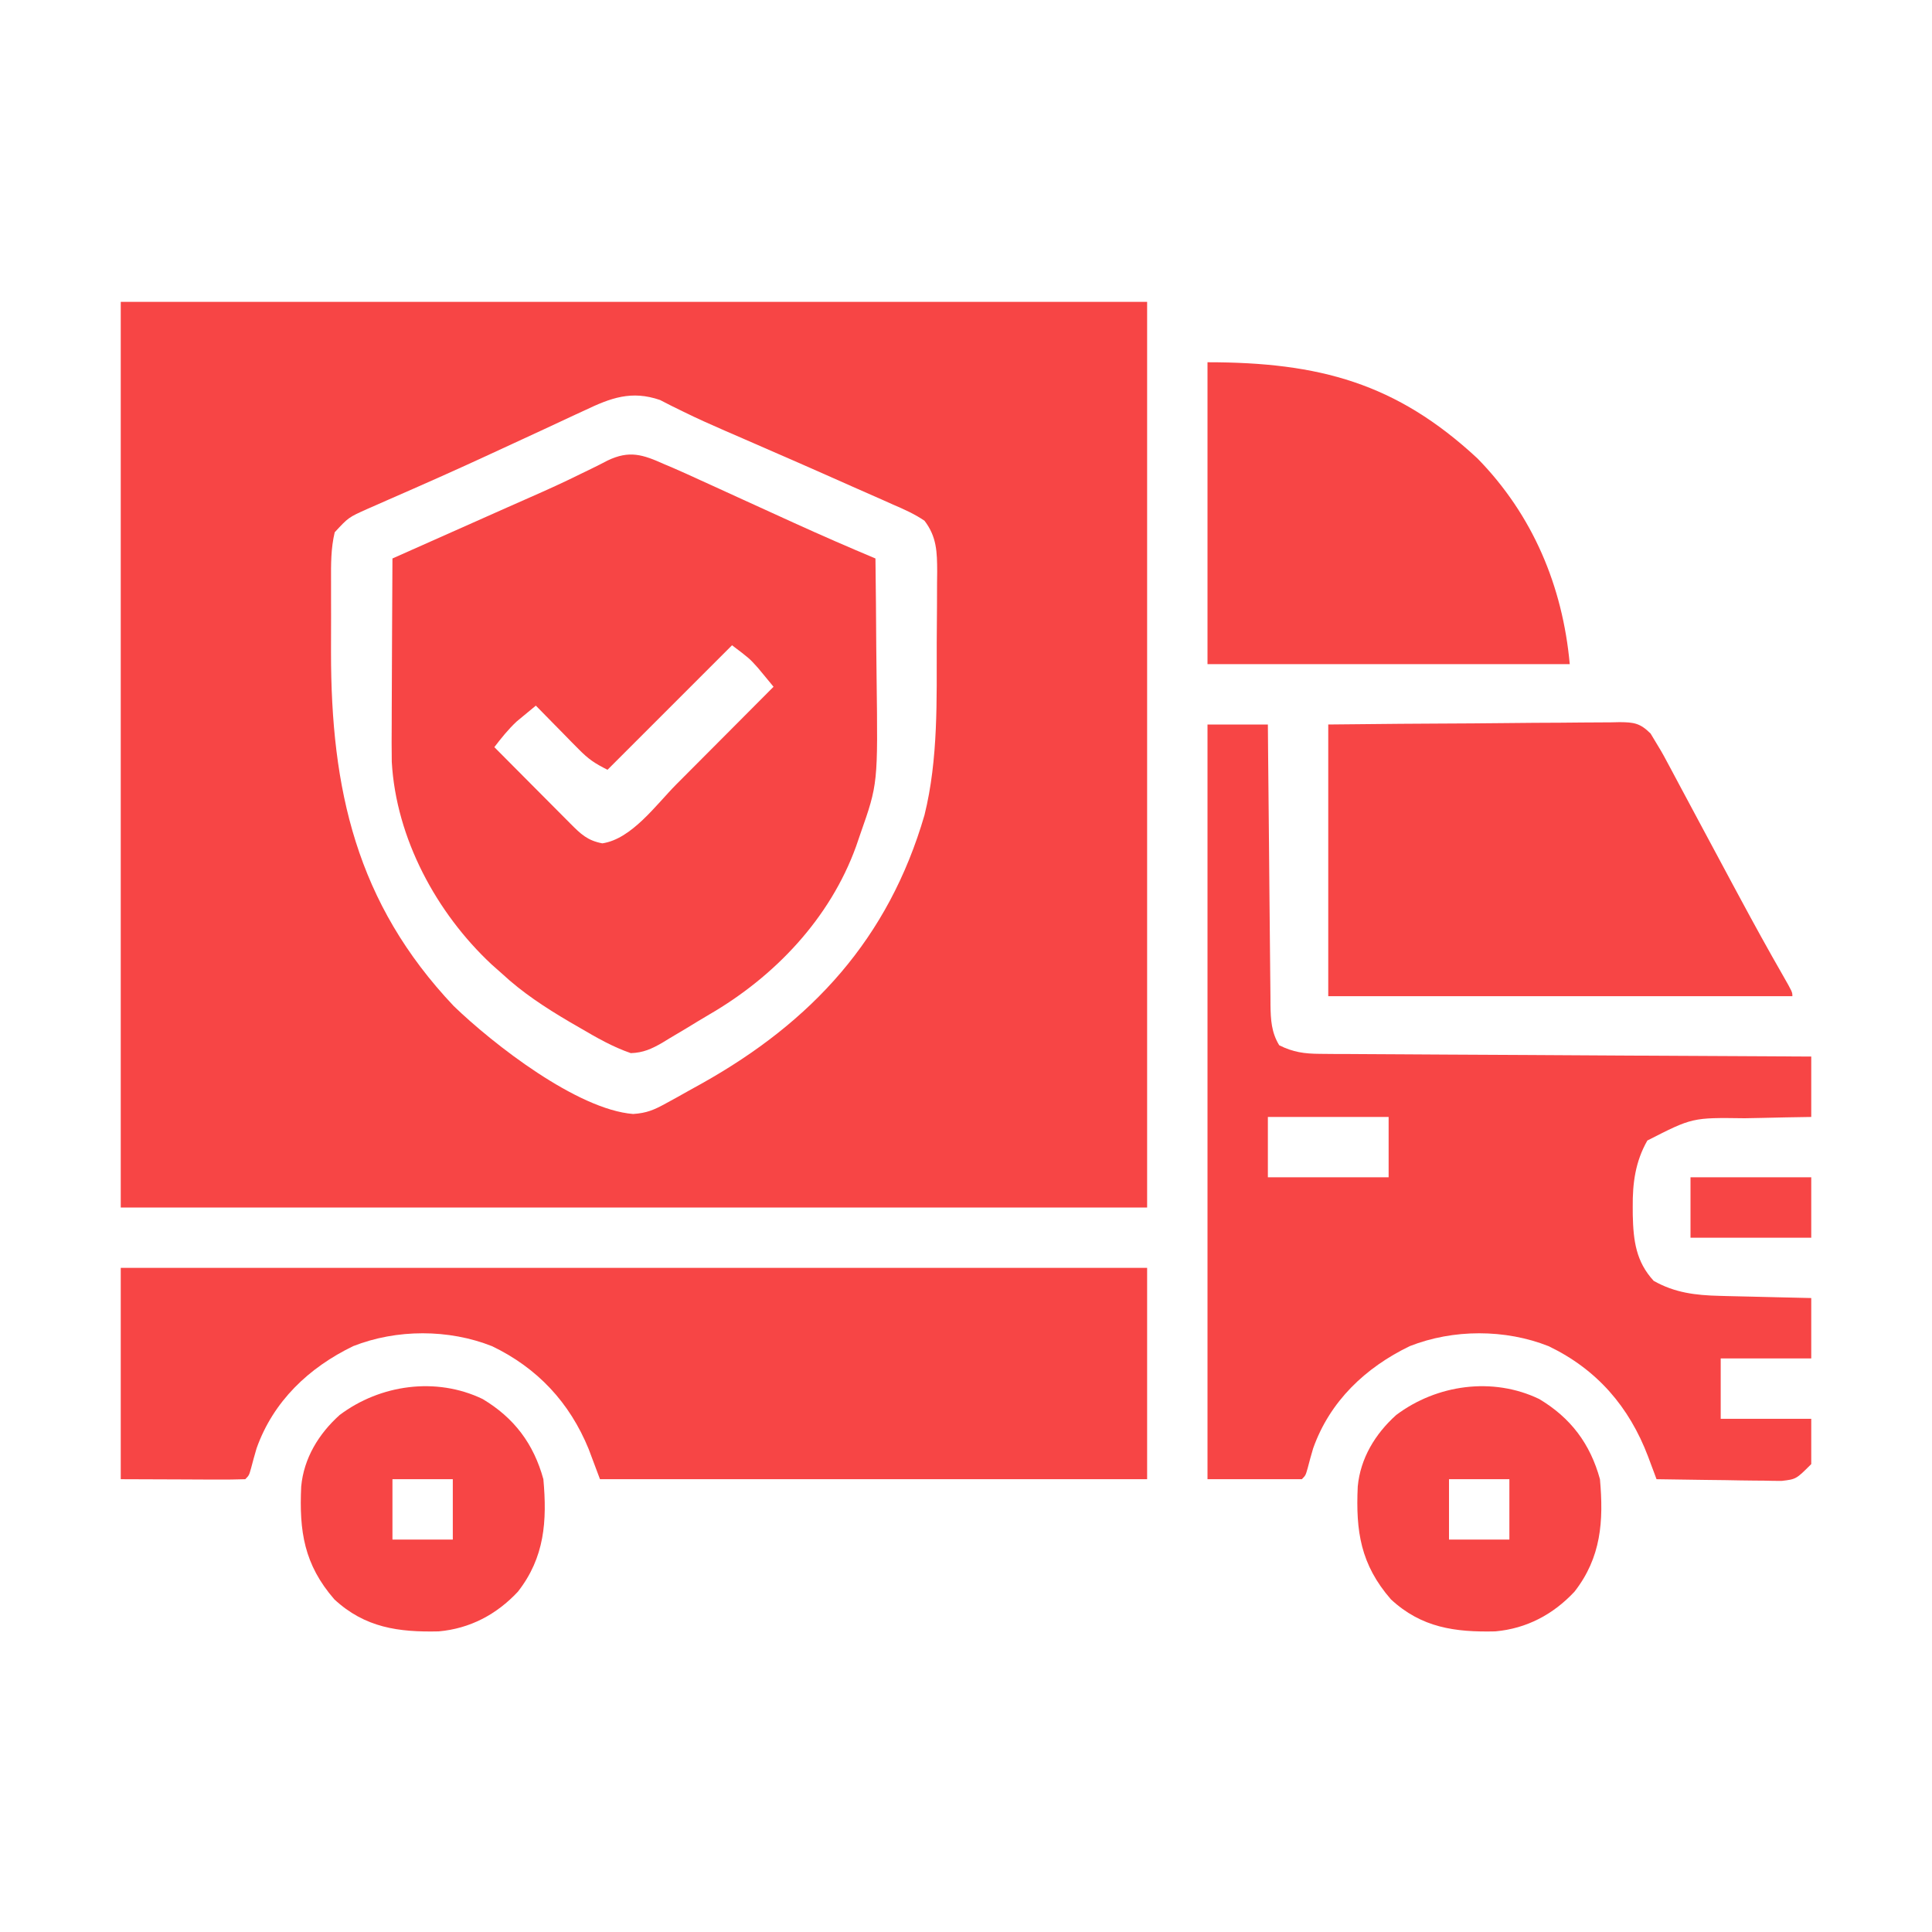
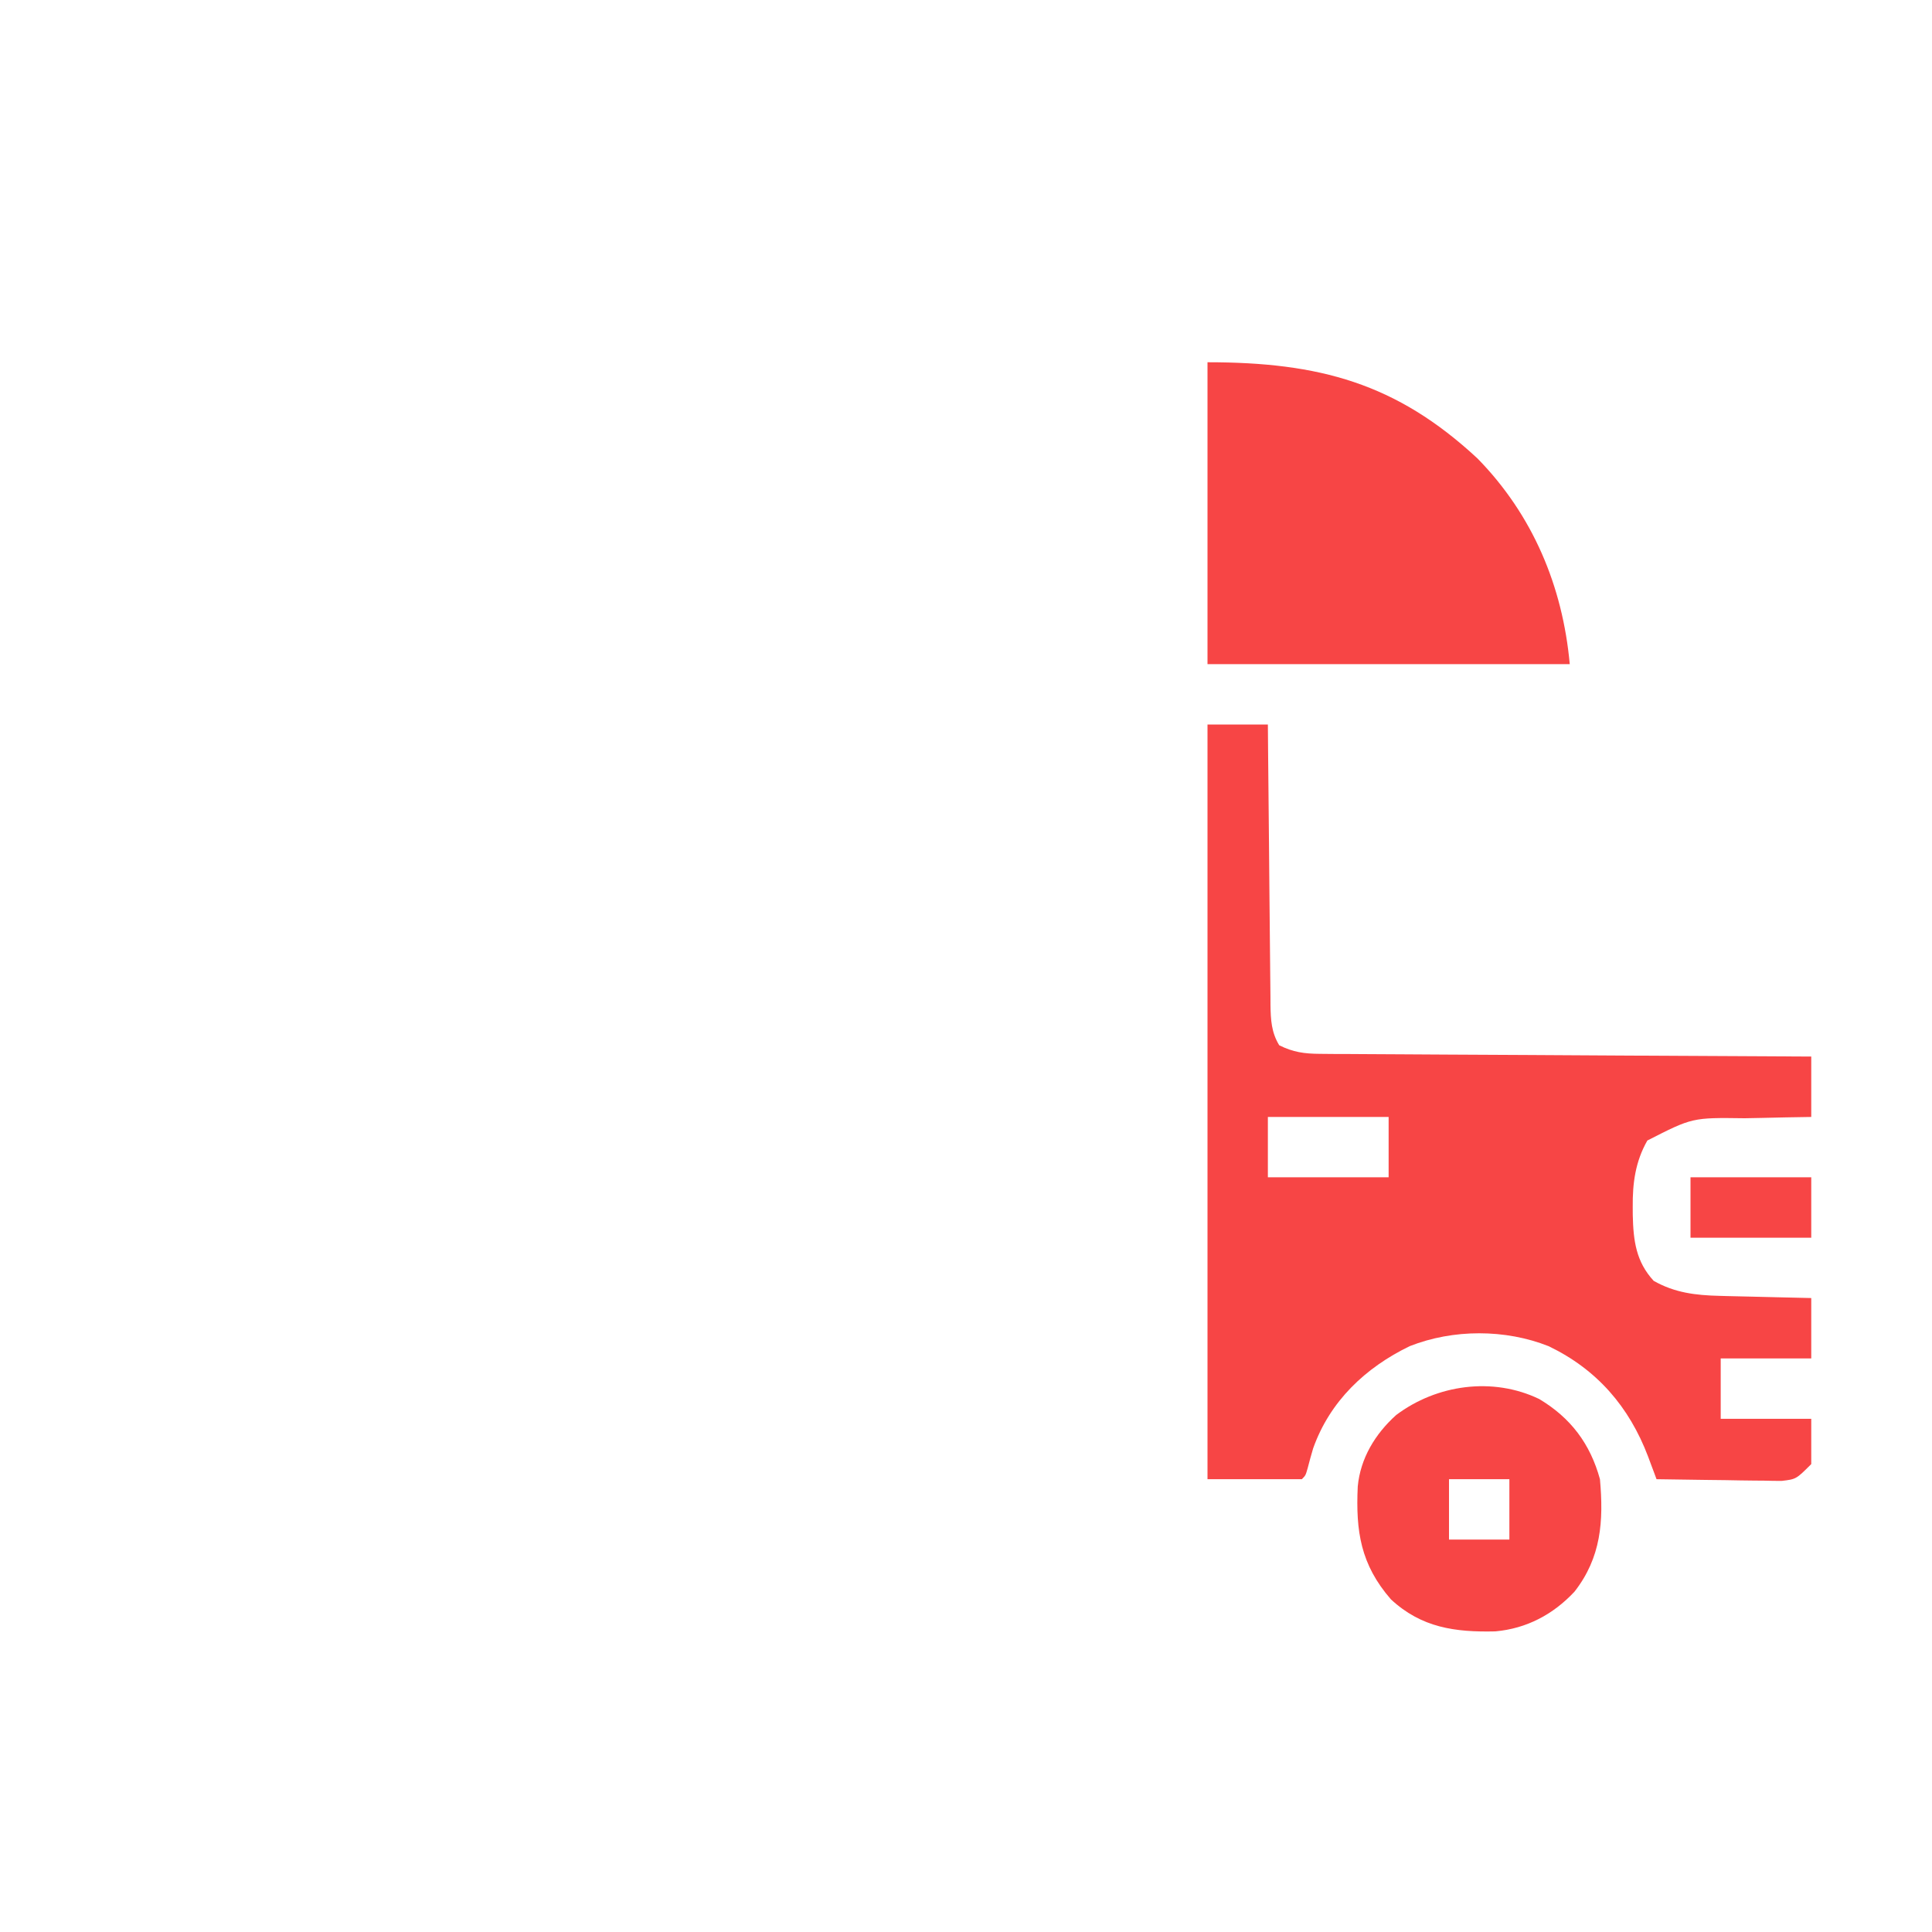
<svg xmlns="http://www.w3.org/2000/svg" width="60" height="60" viewBox="0 0 60 60" fill="none">
-   <path d="M3.75 9.375C14.269 9.375 24.788 9.375 35.625 9.375C35.625 18.656 35.625 27.938 35.625 37.5C25.106 37.5 14.588 37.5 3.75 37.5C3.75 28.219 3.75 18.938 3.75 9.375ZM18.162 12.742C18.062 12.788 17.963 12.834 17.86 12.881C17.538 13.029 17.218 13.179 16.897 13.33C16.676 13.432 16.454 13.535 16.233 13.637C15.9 13.79 15.569 13.943 15.237 14.097C14.184 14.586 13.123 15.055 12.06 15.519C11.944 15.57 11.828 15.621 11.709 15.674C11.611 15.717 11.513 15.76 11.412 15.804C10.822 16.068 10.822 16.068 10.395 16.53C10.273 17.039 10.279 17.533 10.281 18.055C10.281 18.171 10.281 18.286 10.281 18.406C10.28 18.652 10.281 18.898 10.282 19.144C10.283 19.512 10.282 19.88 10.28 20.248C10.277 24.513 11.064 28.045 14.092 31.245C15.327 32.436 17.928 34.458 19.663 34.596C20.08 34.568 20.309 34.471 20.674 34.27C20.791 34.206 20.909 34.142 21.029 34.076C21.152 34.007 21.275 33.938 21.401 33.867C21.528 33.797 21.654 33.727 21.784 33.655C25.215 31.735 27.594 29.151 28.711 25.312C29.143 23.569 29.087 21.728 29.091 19.945C29.092 19.568 29.096 19.191 29.099 18.814C29.1 18.573 29.101 18.332 29.101 18.091C29.103 17.923 29.103 17.923 29.105 17.752C29.103 17.146 29.093 16.671 28.711 16.172C28.401 15.961 28.072 15.815 27.729 15.668C27.63 15.623 27.532 15.579 27.43 15.534C27.116 15.393 26.8 15.255 26.484 15.117C26.282 15.027 26.079 14.937 25.876 14.847C25.265 14.575 24.652 14.307 24.038 14.04C23.727 13.905 23.416 13.769 23.105 13.633C22.904 13.546 22.704 13.459 22.504 13.372C22.074 13.185 21.647 12.995 21.226 12.787C21.095 12.723 20.964 12.658 20.829 12.592C20.72 12.536 20.611 12.48 20.498 12.422C19.61 12.117 18.969 12.357 18.162 12.742Z" fill="#F74545" />
-   <path d="M20.625 14.414C20.759 14.471 20.759 14.471 20.895 14.528C21.181 14.652 21.464 14.78 21.747 14.911C21.851 14.958 21.955 15.005 22.062 15.054C22.391 15.204 22.72 15.355 23.049 15.505C23.482 15.703 23.914 15.9 24.347 16.097C24.451 16.145 24.554 16.192 24.661 16.24C25.498 16.621 26.34 16.988 27.188 17.344C27.2 18.261 27.208 19.178 27.213 20.095C27.215 20.406 27.219 20.717 27.223 21.028C27.265 24.343 27.265 24.343 26.719 25.898C26.676 26.024 26.633 26.151 26.588 26.28C25.779 28.525 24.055 30.332 22.019 31.511C21.778 31.652 21.54 31.798 21.301 31.944C21.134 32.043 20.968 32.142 20.801 32.241C20.724 32.288 20.646 32.336 20.567 32.384C20.235 32.575 19.975 32.694 19.59 32.706C19.027 32.512 18.53 32.226 18.018 31.926C17.852 31.83 17.852 31.83 17.683 31.732C16.93 31.288 16.228 30.831 15.586 30.234C15.482 30.143 15.379 30.051 15.272 29.956C13.555 28.356 12.301 26.034 12.167 23.661C12.161 23.256 12.161 22.852 12.165 22.448C12.165 22.301 12.165 22.155 12.166 22.003C12.167 21.618 12.169 21.232 12.171 20.846C12.174 20.451 12.175 20.056 12.176 19.661C12.179 18.889 12.183 18.116 12.188 17.344C13.259 16.868 14.33 16.392 15.401 15.915C15.517 15.864 15.633 15.812 15.752 15.759C15.985 15.656 16.218 15.553 16.451 15.45C16.996 15.211 17.535 14.966 18.068 14.701C18.162 14.656 18.256 14.61 18.353 14.563C18.526 14.479 18.698 14.392 18.869 14.302C19.545 13.979 19.96 14.115 20.625 14.414ZM22.734 20.039C21.458 21.315 20.182 22.591 18.867 23.906C18.463 23.704 18.273 23.574 17.968 23.264C17.89 23.186 17.813 23.107 17.732 23.026C17.652 22.945 17.573 22.863 17.49 22.778C17.409 22.695 17.327 22.613 17.243 22.527C17.041 22.323 16.841 22.119 16.641 21.914C16.513 22.018 16.386 22.123 16.26 22.229C16.189 22.287 16.118 22.346 16.046 22.406C15.784 22.651 15.57 22.919 15.352 23.203C15.748 23.602 16.144 24 16.54 24.398C16.675 24.534 16.81 24.669 16.945 24.805C17.138 25 17.332 25.195 17.526 25.389C17.586 25.45 17.647 25.511 17.709 25.573C18.039 25.904 18.242 26.103 18.706 26.191C19.616 26.057 20.374 24.994 21.002 24.361C21.133 24.23 21.133 24.23 21.266 24.096C21.541 23.821 21.816 23.545 22.09 23.269C22.278 23.081 22.465 22.893 22.653 22.704C23.11 22.246 23.567 21.787 24.023 21.328C23.919 21.201 23.814 21.074 23.709 20.947C23.621 20.841 23.621 20.841 23.531 20.733C23.275 20.449 23.275 20.449 22.734 20.039Z" fill="#F74545" />
  <path d="M37.5 22.5C38.119 22.5 38.737 22.5 39.375 22.5C39.377 22.781 39.38 23.062 39.382 23.351C39.39 24.28 39.399 25.208 39.409 26.137C39.414 26.7 39.42 27.262 39.424 27.825C39.429 28.369 39.434 28.912 39.44 29.455C39.443 29.662 39.444 29.87 39.446 30.077C39.448 30.367 39.451 30.657 39.455 30.948C39.455 31.033 39.455 31.119 39.456 31.207C39.463 31.671 39.483 32.059 39.727 32.461C40.156 32.677 40.511 32.725 40.988 32.728C41.123 32.729 41.258 32.731 41.397 32.732C41.544 32.732 41.691 32.732 41.842 32.733C41.999 32.734 42.156 32.735 42.313 32.736C42.739 32.739 43.164 32.741 43.59 32.743C44.035 32.745 44.48 32.748 44.925 32.751C45.768 32.756 46.611 32.761 47.453 32.764C48.412 32.769 49.372 32.775 50.331 32.781C52.304 32.793 54.277 32.803 56.25 32.812C56.25 33.431 56.25 34.05 56.25 34.688C55.992 34.692 55.733 34.696 55.467 34.701C55.213 34.706 54.959 34.712 54.706 34.718C54.531 34.722 54.356 34.725 54.182 34.728C52.557 34.706 52.557 34.706 51.16 35.42C50.787 36.075 50.699 36.742 50.706 37.485C50.706 37.567 50.707 37.649 50.707 37.734C50.725 38.532 50.807 39.181 51.357 39.778C52.011 40.149 52.659 40.226 53.4 40.244C53.483 40.246 53.565 40.248 53.649 40.251C53.908 40.258 54.167 40.263 54.426 40.269C54.603 40.273 54.78 40.278 54.957 40.282C55.388 40.294 55.819 40.303 56.25 40.312C56.25 40.931 56.25 41.55 56.25 42.188C55.322 42.188 54.394 42.188 53.438 42.188C53.438 42.806 53.438 43.425 53.438 44.062C54.366 44.062 55.294 44.062 56.25 44.062C56.25 44.527 56.25 44.991 56.25 45.469C55.781 45.938 55.781 45.938 55.33 45.991C55.149 45.991 54.968 45.988 54.787 45.983C54.691 45.983 54.596 45.982 54.497 45.981C54.193 45.979 53.889 45.973 53.584 45.967C53.377 45.964 53.17 45.962 52.964 45.96C52.458 45.955 51.951 45.947 51.445 45.938C51.421 45.873 51.398 45.809 51.373 45.743C51.341 45.659 51.31 45.575 51.277 45.488C51.246 45.404 51.215 45.321 51.183 45.235C50.595 43.686 49.593 42.527 48.094 41.807C46.746 41.272 45.131 41.274 43.782 41.805C42.404 42.472 41.301 43.515 40.781 44.98C40.721 45.184 40.663 45.388 40.611 45.594C40.547 45.82 40.547 45.82 40.43 45.938C39.463 45.938 38.496 45.938 37.5 45.938C37.5 38.203 37.5 30.469 37.5 22.5ZM39.375 34.688C39.375 35.306 39.375 35.925 39.375 36.562C40.612 36.562 41.85 36.562 43.125 36.562C43.125 35.944 43.125 35.325 43.125 34.688C41.888 34.688 40.65 34.688 39.375 34.688Z" fill="#F74545" />
-   <path d="M3.75 39.375C14.269 39.375 24.788 39.375 35.625 39.375C35.625 41.541 35.625 43.706 35.625 45.938C30.018 45.938 24.41 45.938 18.633 45.938C18.517 45.628 18.401 45.319 18.281 45C17.689 43.553 16.688 42.483 15.281 41.807C13.933 41.272 12.319 41.274 10.97 41.805C9.592 42.472 8.488 43.515 7.968 44.98C7.908 45.184 7.851 45.388 7.798 45.594C7.734 45.82 7.734 45.82 7.617 45.938C7.33 45.948 7.047 45.951 6.76 45.949C6.684 45.949 6.608 45.949 6.53 45.949C6.245 45.948 5.961 45.946 5.676 45.945C4.723 45.941 4.723 45.941 3.75 45.938C3.75 43.772 3.75 41.606 3.75 39.375Z" fill="#F74545" />
-   <path d="M41.25 22.5C43.659 22.476 43.659 22.476 44.685 22.471C45.385 22.468 46.085 22.464 46.786 22.456C47.35 22.449 47.915 22.446 48.479 22.444C48.695 22.443 48.91 22.441 49.126 22.438C49.427 22.434 49.729 22.433 50.031 22.433C50.12 22.431 50.209 22.429 50.301 22.427C50.75 22.431 50.935 22.459 51.26 22.78C51.608 23.354 51.608 23.354 51.767 23.651C51.855 23.815 51.855 23.815 51.945 23.983C52.007 24.1 52.069 24.217 52.134 24.338C52.2 24.461 52.266 24.584 52.334 24.711C52.474 24.972 52.614 25.234 52.754 25.496C53.107 26.158 53.463 26.819 53.818 27.48C53.887 27.608 53.955 27.735 54.026 27.866C54.465 28.683 54.911 29.494 55.373 30.298C55.664 30.809 55.664 30.809 55.664 30.937C50.907 30.937 46.151 30.937 41.25 30.937C41.25 28.153 41.25 25.369 41.25 22.5Z" fill="#F74545" />
  <path d="M37.5 11.25C40.966 11.25 43.364 11.895 45.886 14.239C47.602 15.992 48.53 18.206 48.75 20.625C45.038 20.625 41.325 20.625 37.5 20.625C37.5 17.531 37.5 14.438 37.5 11.25Z" fill="#F74545" />
  <path d="M47.8 43.447C48.778 44.03 49.386 44.837 49.688 45.938C49.804 47.238 49.728 48.367 48.897 49.431C48.233 50.141 47.408 50.577 46.437 50.664C45.193 50.693 44.145 50.551 43.196 49.669C42.253 48.585 42.102 47.551 42.166 46.166C42.248 45.285 42.711 44.528 43.359 43.945C44.618 42.999 46.355 42.753 47.8 43.447ZM45 45.938C45 46.556 45 47.175 45 47.813C45.619 47.813 46.237 47.813 46.875 47.813C46.875 47.194 46.875 46.575 46.875 45.938C46.256 45.938 45.638 45.938 45 45.938Z" fill="#F74545" />
-   <path d="M14.987 43.447C15.965 44.03 16.573 44.837 16.875 45.938C16.992 47.238 16.916 48.367 16.084 49.431C15.421 50.141 14.595 50.577 13.625 50.664C12.381 50.693 11.333 50.551 10.383 49.669C9.441 48.585 9.29 47.551 9.354 46.166C9.435 45.285 9.899 44.528 10.547 43.945C11.805 42.999 13.543 42.753 14.987 43.447ZM12.188 45.938C12.188 46.556 12.188 47.175 12.188 47.813C12.806 47.813 13.425 47.813 14.062 47.813C14.062 47.194 14.062 46.575 14.062 45.938C13.444 45.938 12.825 45.938 12.188 45.938Z" fill="#F74545" />
  <path d="M52.5 36.562C53.737 36.562 54.975 36.562 56.25 36.562C56.25 37.181 56.25 37.8 56.25 38.438C55.013 38.438 53.775 38.438 52.5 38.438C52.5 37.819 52.5 37.2 52.5 36.562Z" fill="#F74545" />
</svg>